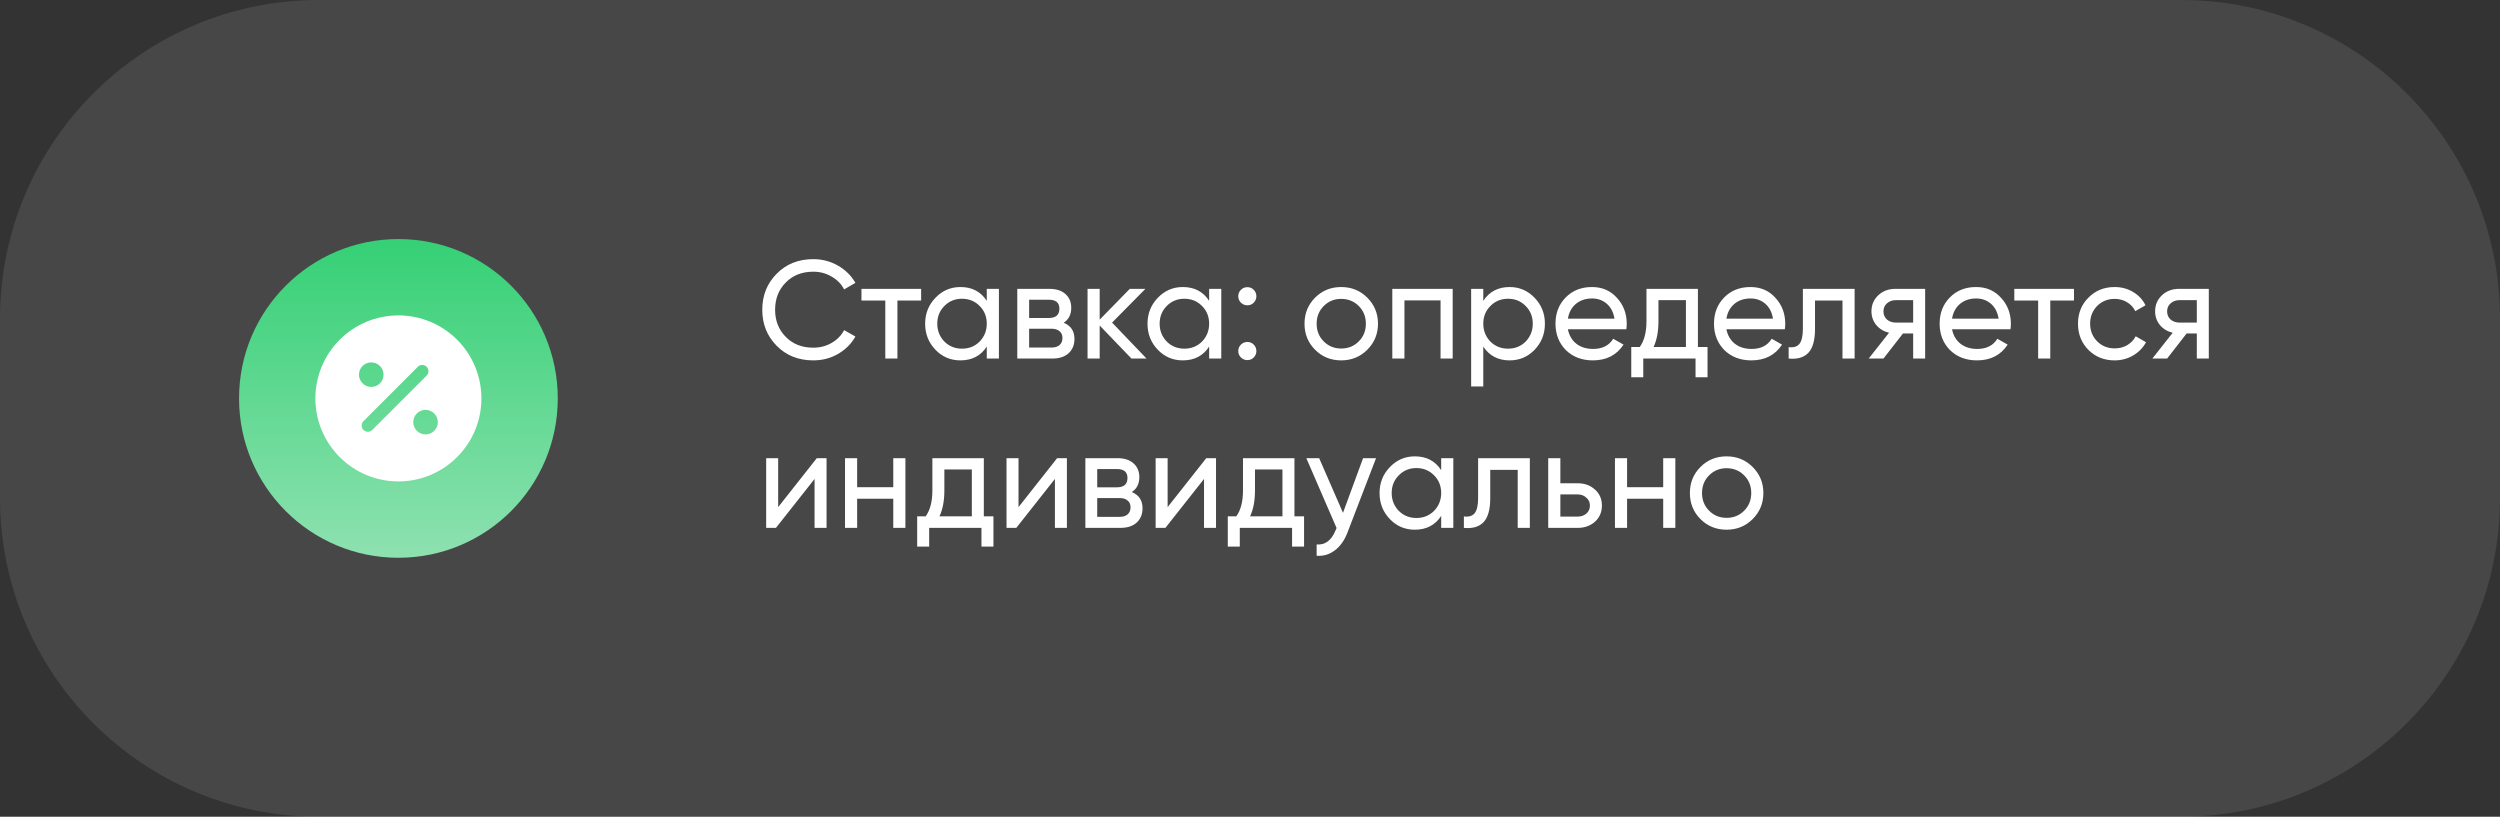
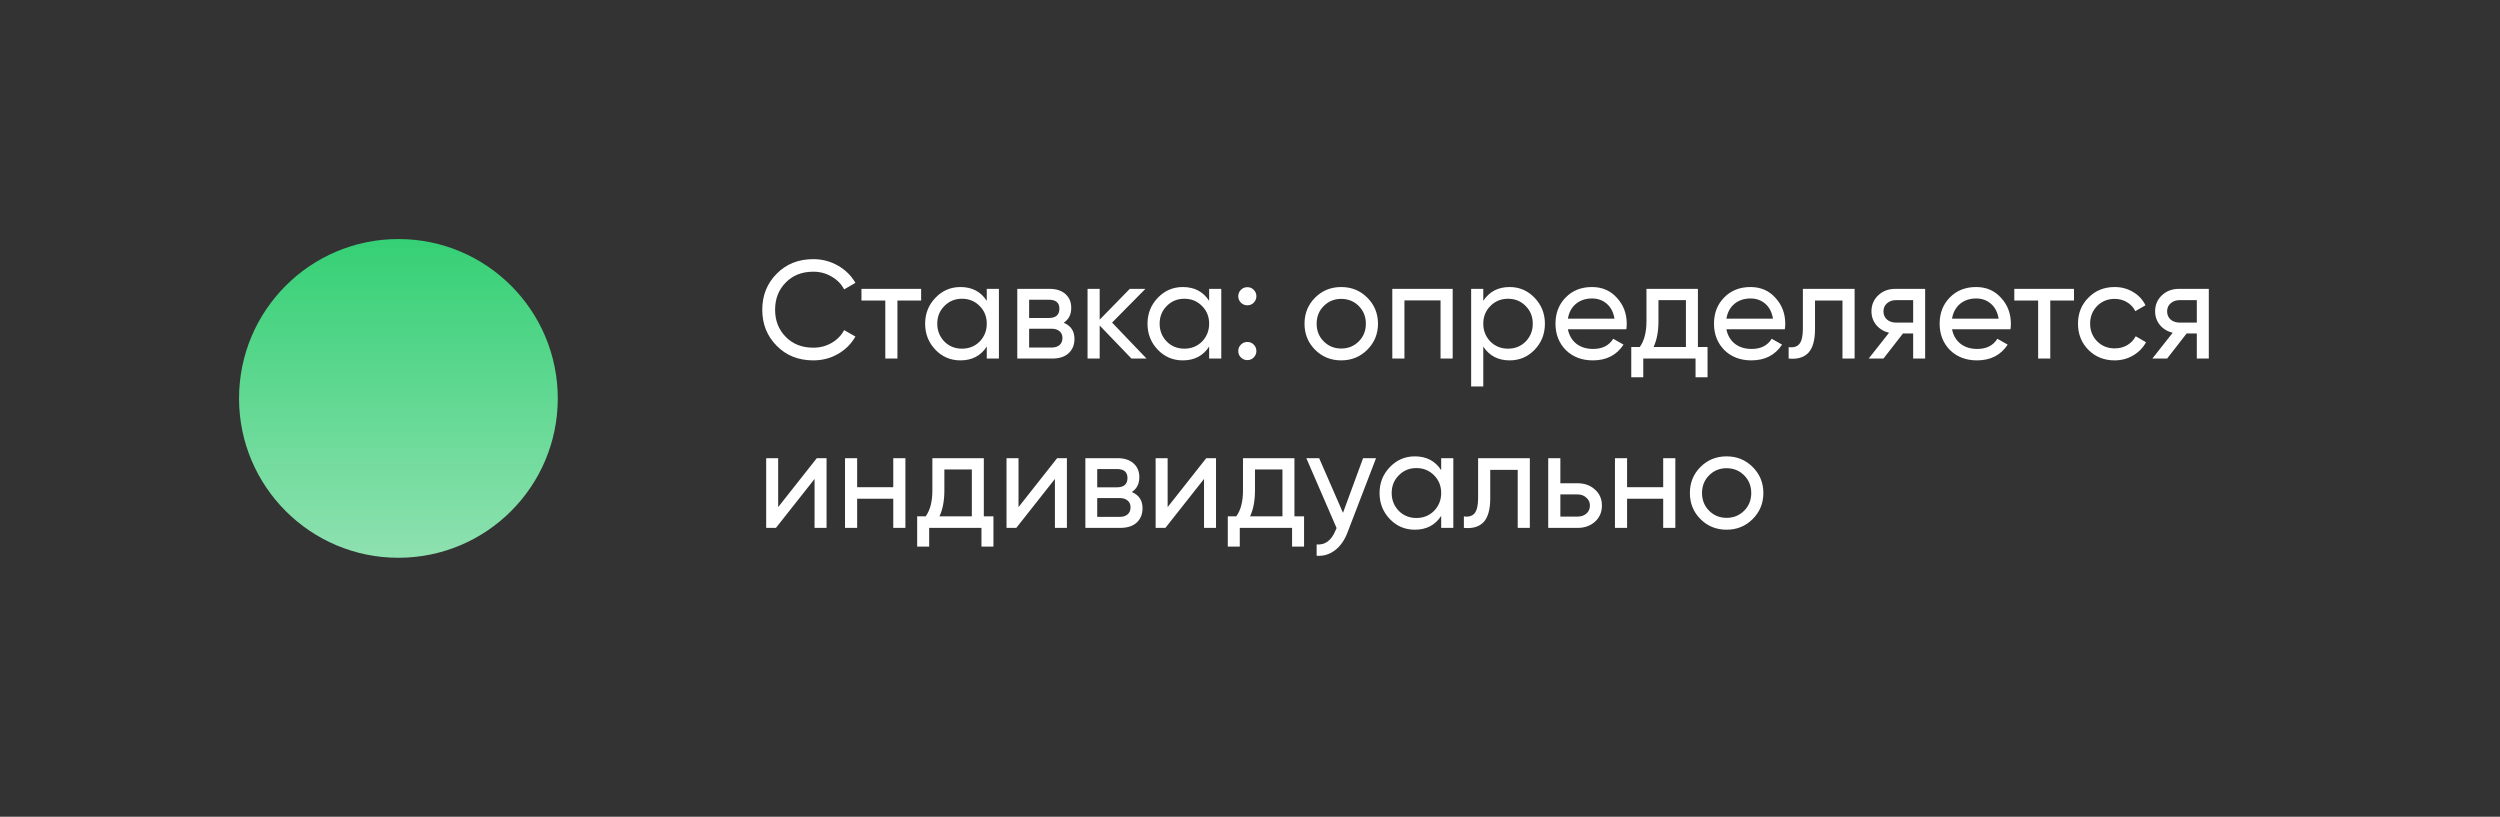
<svg xmlns="http://www.w3.org/2000/svg" width="251" height="82" viewBox="0 0 251 82" fill="none">
  <rect x="0" y="0" width="251" height="82" fill="#333333" stroke="none" />
-   <path d="M0 32C0 14.327 14.327 0 32 0H219C236.673 0 251 14.327 251 32V50C251 67.673 236.673 82 219 82H32C14.327 82 0 67.673 0 50V32Z" fill="white" fill-opacity="0.1" />
  <path d="M24 40C24 31.163 31.163 24 40 24C48.837 24 56 31.163 56 40C56 48.837 48.837 56 40 56C31.163 56 24 48.837 24 40Z" fill="url(#paint0_linear_174_604)" />
-   <path d="M40 31.667C35.4 31.667 31.666 35.4 31.666 40C31.666 44.6 35.4 48.334 40 48.334C44.6 48.334 48.333 44.6 48.333 40C48.333 35.4 44.6 31.667 40 31.667ZM37.275 36.384C37.95 36.384 38.508 36.934 38.508 37.617C38.508 38.292 37.958 38.85 37.275 38.85C36.6 38.85 36.041 38.3 36.041 37.617C36.041 36.934 36.592 36.384 37.275 36.384ZM37.375 43.167C37.25 43.292 37.092 43.35 36.933 43.35C36.775 43.35 36.617 43.292 36.492 43.167C36.25 42.925 36.25 42.525 36.492 42.284L41.95 36.825C42.191 36.584 42.592 36.584 42.833 36.825C43.075 37.067 43.075 37.467 42.833 37.709L37.375 43.167ZM42.725 43.617C42.05 43.617 41.492 43.067 41.492 42.384C41.492 41.709 42.041 41.15 42.725 41.15C43.4 41.15 43.958 41.7 43.958 42.384C43.958 43.067 43.408 43.617 42.725 43.617Z" fill="white" />
  <path d="M81.656 36.182C80.163 36.182 78.935 35.692 77.974 34.712C77.013 33.741 76.532 32.537 76.532 31.1C76.532 29.663 77.013 28.459 77.974 27.488C78.935 26.508 80.163 26.018 81.656 26.018C82.543 26.018 83.364 26.233 84.12 26.662C84.876 27.091 85.464 27.67 85.884 28.398L84.75 29.056C84.47 28.515 84.05 28.085 83.49 27.768C82.939 27.441 82.328 27.278 81.656 27.278C80.517 27.278 79.593 27.642 78.884 28.37C78.175 29.089 77.82 29.999 77.82 31.1C77.82 32.192 78.175 33.097 78.884 33.816C79.593 34.544 80.517 34.908 81.656 34.908C82.328 34.908 82.939 34.749 83.49 34.432C84.05 34.105 84.47 33.676 84.75 33.144L85.884 33.788C85.473 34.516 84.89 35.099 84.134 35.538C83.387 35.967 82.561 36.182 81.656 36.182ZM86.49 29H92.482V30.176H90.102V36H88.884V30.176H86.49V29ZM99.072 30.204V29H100.29V36H99.072V34.796C98.474 35.72 97.592 36.182 96.426 36.182C95.436 36.182 94.601 35.827 93.92 35.118C93.229 34.399 92.884 33.527 92.884 32.5C92.884 31.483 93.229 30.615 93.92 29.896C94.61 29.177 95.446 28.818 96.426 28.818C97.592 28.818 98.474 29.28 99.072 30.204ZM96.58 35.006C97.289 35.006 97.882 34.768 98.358 34.292C98.834 33.797 99.072 33.2 99.072 32.5C99.072 31.791 98.834 31.198 98.358 30.722C97.882 30.237 97.289 29.994 96.58 29.994C95.88 29.994 95.292 30.237 94.816 30.722C94.34 31.198 94.102 31.791 94.102 32.5C94.102 33.2 94.34 33.797 94.816 34.292C95.292 34.768 95.88 35.006 96.58 35.006ZM106.797 32.402C107.516 32.701 107.875 33.242 107.875 34.026C107.875 34.623 107.679 35.104 107.287 35.468C106.895 35.823 106.344 36 105.635 36H102.135V29H105.355C106.046 29 106.582 29.173 106.965 29.518C107.357 29.863 107.553 30.325 107.553 30.904C107.553 31.576 107.301 32.075 106.797 32.402ZM105.299 30.092H103.325V31.926H105.299C106.008 31.926 106.363 31.613 106.363 30.988C106.363 30.391 106.008 30.092 105.299 30.092ZM103.325 34.894H105.565C105.92 34.894 106.19 34.81 106.377 34.642C106.573 34.474 106.671 34.236 106.671 33.928C106.671 33.639 106.573 33.415 106.377 33.256C106.19 33.088 105.92 33.004 105.565 33.004H103.325V34.894ZM111.654 32.388L115.112 36H113.6L110.408 32.682V36H109.19V29H110.408V32.094L113.432 29H115L111.654 32.388ZM121.398 30.204V29H122.616V36H121.398V34.796C120.8 35.72 119.918 36.182 118.752 36.182C117.762 36.182 116.927 35.827 116.246 35.118C115.555 34.399 115.21 33.527 115.21 32.5C115.21 31.483 115.555 30.615 116.246 29.896C116.936 29.177 117.772 28.818 118.752 28.818C119.918 28.818 120.8 29.28 121.398 30.204ZM118.906 35.006C119.615 35.006 120.208 34.768 120.684 34.292C121.16 33.797 121.398 33.2 121.398 32.5C121.398 31.791 121.16 31.198 120.684 30.722C120.208 30.237 119.615 29.994 118.906 29.994C118.206 29.994 117.618 30.237 117.142 30.722C116.666 31.198 116.428 31.791 116.428 32.5C116.428 33.2 116.666 33.797 117.142 34.292C117.618 34.768 118.206 35.006 118.906 35.006ZM125.231 30.652C124.979 30.652 124.764 30.563 124.587 30.386C124.41 30.209 124.321 29.994 124.321 29.742C124.321 29.49 124.41 29.275 124.587 29.098C124.764 28.921 124.979 28.832 125.231 28.832C125.492 28.832 125.707 28.921 125.875 29.098C126.052 29.275 126.141 29.49 126.141 29.742C126.141 29.994 126.052 30.209 125.875 30.386C125.707 30.563 125.492 30.652 125.231 30.652ZM125.231 36.154C124.979 36.154 124.764 36.065 124.587 35.888C124.41 35.711 124.321 35.496 124.321 35.244C124.321 34.992 124.41 34.777 124.587 34.6C124.764 34.423 124.979 34.334 125.231 34.334C125.492 34.334 125.707 34.423 125.875 34.6C126.052 34.777 126.141 34.992 126.141 35.244C126.141 35.496 126.052 35.711 125.875 35.888C125.707 36.065 125.492 36.154 125.231 36.154ZM137.273 35.118C136.564 35.827 135.691 36.182 134.655 36.182C133.619 36.182 132.747 35.827 132.037 35.118C131.328 34.409 130.973 33.536 130.973 32.5C130.973 31.464 131.328 30.591 132.037 29.882C132.747 29.173 133.619 28.818 134.655 28.818C135.691 28.818 136.564 29.173 137.273 29.882C137.992 30.601 138.351 31.473 138.351 32.5C138.351 33.527 137.992 34.399 137.273 35.118ZM134.655 34.992C135.355 34.992 135.943 34.754 136.419 34.278C136.895 33.802 137.133 33.209 137.133 32.5C137.133 31.791 136.895 31.198 136.419 30.722C135.943 30.246 135.355 30.008 134.655 30.008C133.965 30.008 133.381 30.246 132.905 30.722C132.429 31.198 132.191 31.791 132.191 32.5C132.191 33.209 132.429 33.802 132.905 34.278C133.381 34.754 133.965 34.992 134.655 34.992ZM139.787 29H145.849V36H144.631V30.162H141.005V36H139.787V29ZM151.567 28.818C152.547 28.818 153.383 29.177 154.073 29.896C154.764 30.615 155.109 31.483 155.109 32.5C155.109 33.527 154.764 34.399 154.073 35.118C153.392 35.827 152.557 36.182 151.567 36.182C150.41 36.182 149.528 35.72 148.921 34.796V38.8H147.703V29H148.921V30.204C149.528 29.28 150.41 28.818 151.567 28.818ZM151.413 35.006C152.113 35.006 152.701 34.768 153.177 34.292C153.653 33.797 153.891 33.2 153.891 32.5C153.891 31.791 153.653 31.198 153.177 30.722C152.701 30.237 152.113 29.994 151.413 29.994C150.704 29.994 150.111 30.237 149.635 30.722C149.159 31.198 148.921 31.791 148.921 32.5C148.921 33.2 149.159 33.797 149.635 34.292C150.111 34.768 150.704 35.006 151.413 35.006ZM163.283 33.06H157.417C157.538 33.676 157.823 34.161 158.271 34.516C158.719 34.861 159.279 35.034 159.951 35.034C160.875 35.034 161.547 34.693 161.967 34.012L163.003 34.6C162.312 35.655 161.285 36.182 159.923 36.182C158.821 36.182 157.916 35.837 157.207 35.146C156.516 34.437 156.171 33.555 156.171 32.5C156.171 31.436 156.511 30.559 157.193 29.868C157.874 29.168 158.756 28.818 159.839 28.818C160.865 28.818 161.701 29.182 162.345 29.91C162.998 30.619 163.325 31.487 163.325 32.514C163.325 32.691 163.311 32.873 163.283 33.06ZM159.839 29.966C159.195 29.966 158.653 30.148 158.215 30.512C157.785 30.876 157.519 31.371 157.417 31.996H162.093C161.99 31.352 161.733 30.853 161.323 30.498C160.912 30.143 160.417 29.966 159.839 29.966ZM170.471 29V34.838H171.437V37.876H170.233V36H164.983V37.876H163.779V34.838H164.633C165.081 34.222 165.305 33.359 165.305 32.248V29H170.471ZM166.019 34.838H169.267V30.134H166.509V32.248C166.509 33.275 166.346 34.138 166.019 34.838ZM179.197 33.06H173.331C173.452 33.676 173.737 34.161 174.185 34.516C174.633 34.861 175.193 35.034 175.865 35.034C176.789 35.034 177.461 34.693 177.881 34.012L178.917 34.6C178.226 35.655 177.199 36.182 175.837 36.182C174.735 36.182 173.83 35.837 173.121 35.146C172.43 34.437 172.085 33.555 172.085 32.5C172.085 31.436 172.425 30.559 173.107 29.868C173.788 29.168 174.67 28.818 175.753 28.818C176.779 28.818 177.615 29.182 178.259 29.91C178.912 30.619 179.239 31.487 179.239 32.514C179.239 32.691 179.225 32.873 179.197 33.06ZM175.753 29.966C175.109 29.966 174.567 30.148 174.129 30.512C173.699 30.876 173.433 31.371 173.331 31.996H178.007C177.904 31.352 177.647 30.853 177.237 30.498C176.826 30.143 176.331 29.966 175.753 29.966ZM181.009 29H186.203V36H184.985V30.176H182.227V33.032C182.227 34.152 182.003 34.95 181.555 35.426C181.107 35.893 180.449 36.084 179.581 36V34.852C180.067 34.917 180.426 34.81 180.659 34.53C180.893 34.241 181.009 33.732 181.009 33.004V29ZM190.303 29H193.285V36H192.081V33.48H191.059L189.099 36H187.615L189.659 33.41C189.127 33.279 188.698 33.018 188.371 32.626C188.054 32.234 187.895 31.777 187.895 31.254C187.895 30.61 188.124 30.073 188.581 29.644C189.038 29.215 189.612 29 190.303 29ZM190.345 32.388H192.081V30.134H190.345C189.99 30.134 189.692 30.241 189.449 30.456C189.216 30.661 189.099 30.932 189.099 31.268C189.099 31.595 189.216 31.865 189.449 32.08C189.692 32.285 189.99 32.388 190.345 32.388ZM201.851 33.06H195.985C196.106 33.676 196.391 34.161 196.839 34.516C197.287 34.861 197.847 35.034 198.519 35.034C199.443 35.034 200.115 34.693 200.535 34.012L201.571 34.6C200.88 35.655 199.854 36.182 198.491 36.182C197.39 36.182 196.484 35.837 195.775 35.146C195.084 34.437 194.739 33.555 194.739 32.5C194.739 31.436 195.08 30.559 195.761 29.868C196.442 29.168 197.324 28.818 198.407 28.818C199.434 28.818 200.269 29.182 200.913 29.91C201.566 30.619 201.893 31.487 201.893 32.514C201.893 32.691 201.879 32.873 201.851 33.06ZM198.407 29.966C197.763 29.966 197.222 30.148 196.783 30.512C196.354 30.876 196.088 31.371 195.985 31.996H200.661C200.558 31.352 200.302 30.853 199.891 30.498C199.48 30.143 198.986 29.966 198.407 29.966ZM202.236 29H208.228V30.176H205.848V36H204.63V30.176H202.236V29ZM212.312 36.182C211.257 36.182 210.38 35.832 209.68 35.132C208.98 34.423 208.63 33.545 208.63 32.5C208.63 31.455 208.98 30.582 209.68 29.882C210.38 29.173 211.257 28.818 212.312 28.818C213.002 28.818 213.623 28.986 214.174 29.322C214.724 29.649 215.135 30.092 215.406 30.652L214.384 31.24C214.206 30.867 213.931 30.568 213.558 30.344C213.194 30.12 212.778 30.008 212.312 30.008C211.612 30.008 211.024 30.246 210.548 30.722C210.081 31.207 209.848 31.8 209.848 32.5C209.848 33.191 210.081 33.779 210.548 34.264C211.024 34.74 211.612 34.978 212.312 34.978C212.778 34.978 213.198 34.871 213.572 34.656C213.945 34.432 214.23 34.133 214.426 33.76L215.462 34.362C215.154 34.922 214.72 35.365 214.16 35.692C213.6 36.019 212.984 36.182 212.312 36.182ZM218.782 29H221.764V36H220.56V33.48H219.538L217.578 36H216.094L218.138 33.41C217.606 33.279 217.176 33.018 216.85 32.626C216.532 32.234 216.374 31.777 216.374 31.254C216.374 30.61 216.602 30.073 217.06 29.644C217.517 29.215 218.091 29 218.782 29ZM218.824 32.388H220.56V30.134H218.824C218.469 30.134 218.17 30.241 217.928 30.456C217.694 30.661 217.578 30.932 217.578 31.268C217.578 31.595 217.694 31.865 217.928 32.08C218.17 32.285 218.469 32.388 218.824 32.388ZM78.128 50.914L82.006 46H82.986V53H81.782V48.086L77.904 53H76.924V46H78.128V50.914ZM89.684 48.912V46H90.902V53H89.684V50.074H86.058V53H84.84V46H86.058V48.912H89.684ZM98.776 46V51.838H99.742V54.876H98.538V53H93.288V54.876H92.084V51.838H92.938C93.386 51.222 93.61 50.359 93.61 49.248V46H98.776ZM94.324 51.838H97.572V47.134H94.814V49.248C94.814 50.275 94.651 51.138 94.324 51.838ZM102.259 50.914L106.137 46H107.117V53H105.913V48.086L102.035 53H101.055V46H102.259V50.914ZM113.633 49.402C114.352 49.701 114.711 50.242 114.711 51.026C114.711 51.623 114.515 52.104 114.123 52.468C113.731 52.823 113.18 53 112.471 53H108.971V46H112.191C112.882 46 113.418 46.173 113.801 46.518C114.193 46.863 114.389 47.325 114.389 47.904C114.389 48.576 114.137 49.075 113.633 49.402ZM112.135 47.092H110.161V48.926H112.135C112.844 48.926 113.199 48.613 113.199 47.988C113.199 47.391 112.844 47.092 112.135 47.092ZM110.161 51.894H112.401C112.756 51.894 113.026 51.81 113.213 51.642C113.409 51.474 113.507 51.236 113.507 50.928C113.507 50.639 113.409 50.415 113.213 50.256C113.026 50.088 112.756 50.004 112.401 50.004H110.161V51.894ZM117.23 50.914L121.108 46H122.088V53H120.884V48.086L117.006 53H116.026V46H117.23V50.914ZM129.962 46V51.838H130.928V54.876H129.724V53H124.474V54.876H123.27V51.838H124.124C124.572 51.222 124.796 50.359 124.796 49.248V46H129.962ZM125.51 51.838H128.758V47.134H126V49.248C126 50.275 125.836 51.138 125.51 51.838ZM134.837 51.488L136.853 46H138.155L135.299 53.434C135 54.227 134.58 54.829 134.039 55.24C133.498 55.66 132.882 55.847 132.191 55.8V54.666C133.04 54.731 133.67 54.265 134.081 53.266L134.193 53.014L131.155 46H132.443L134.837 51.488ZM144.695 47.204V46H145.913V53H144.695V51.796C144.097 52.72 143.215 53.182 142.049 53.182C141.059 53.182 140.224 52.827 139.543 52.118C138.852 51.399 138.507 50.527 138.507 49.5C138.507 48.483 138.852 47.615 139.543 46.896C140.233 46.177 141.069 45.818 142.049 45.818C143.215 45.818 144.097 46.28 144.695 47.204ZM142.203 52.006C142.912 52.006 143.505 51.768 143.981 51.292C144.457 50.797 144.695 50.2 144.695 49.5C144.695 48.791 144.457 48.198 143.981 47.722C143.505 47.237 142.912 46.994 142.203 46.994C141.503 46.994 140.915 47.237 140.439 47.722C139.963 48.198 139.725 48.791 139.725 49.5C139.725 50.2 139.963 50.797 140.439 51.292C140.915 51.768 141.503 52.006 142.203 52.006ZM148.402 46H153.596V53H152.378V47.176H149.62V50.032C149.62 51.152 149.396 51.95 148.948 52.426C148.5 52.893 147.842 53.084 146.974 53V51.852C147.459 51.917 147.819 51.81 148.052 51.53C148.285 51.241 148.402 50.732 148.402 50.004V46ZM156.66 48.52H158.396C159.096 48.52 159.674 48.73 160.132 49.15C160.598 49.561 160.832 50.097 160.832 50.76C160.832 51.423 160.598 51.964 160.132 52.384C159.665 52.795 159.086 53 158.396 53H155.442V46H156.66V48.52ZM156.66 51.866H158.396C158.75 51.866 159.044 51.763 159.278 51.558C159.511 51.353 159.628 51.087 159.628 50.76C159.628 50.433 159.506 50.167 159.264 49.962C159.03 49.747 158.741 49.64 158.396 49.64H156.66V51.866ZM166.985 48.912V46H168.203V53H166.985V50.074H163.359V53H162.141V46H163.359V48.912H166.985ZM175.965 52.118C175.255 52.827 174.383 53.182 173.347 53.182C172.311 53.182 171.438 52.827 170.729 52.118C170.019 51.409 169.665 50.536 169.665 49.5C169.665 48.464 170.019 47.591 170.729 46.882C171.438 46.173 172.311 45.818 173.347 45.818C174.383 45.818 175.255 46.173 175.965 46.882C176.683 47.601 177.043 48.473 177.043 49.5C177.043 50.527 176.683 51.399 175.965 52.118ZM173.347 51.992C174.047 51.992 174.635 51.754 175.111 51.278C175.587 50.802 175.825 50.209 175.825 49.5C175.825 48.791 175.587 48.198 175.111 47.722C174.635 47.246 174.047 47.008 173.347 47.008C172.656 47.008 172.073 47.246 171.597 47.722C171.121 48.198 170.883 48.791 170.883 49.5C170.883 50.209 171.121 50.802 171.597 51.278C172.073 51.754 172.656 51.992 173.347 51.992Z" fill="white" />
  <defs>
    <linearGradient id="paint0_linear_174_604" x1="40" y1="24" x2="40" y2="56" gradientUnits="userSpaceOnUse">
      <stop stop-color="#35D075" />
      <stop offset="1" stop-color="#8EE1B0" />
    </linearGradient>
  </defs>
</svg>